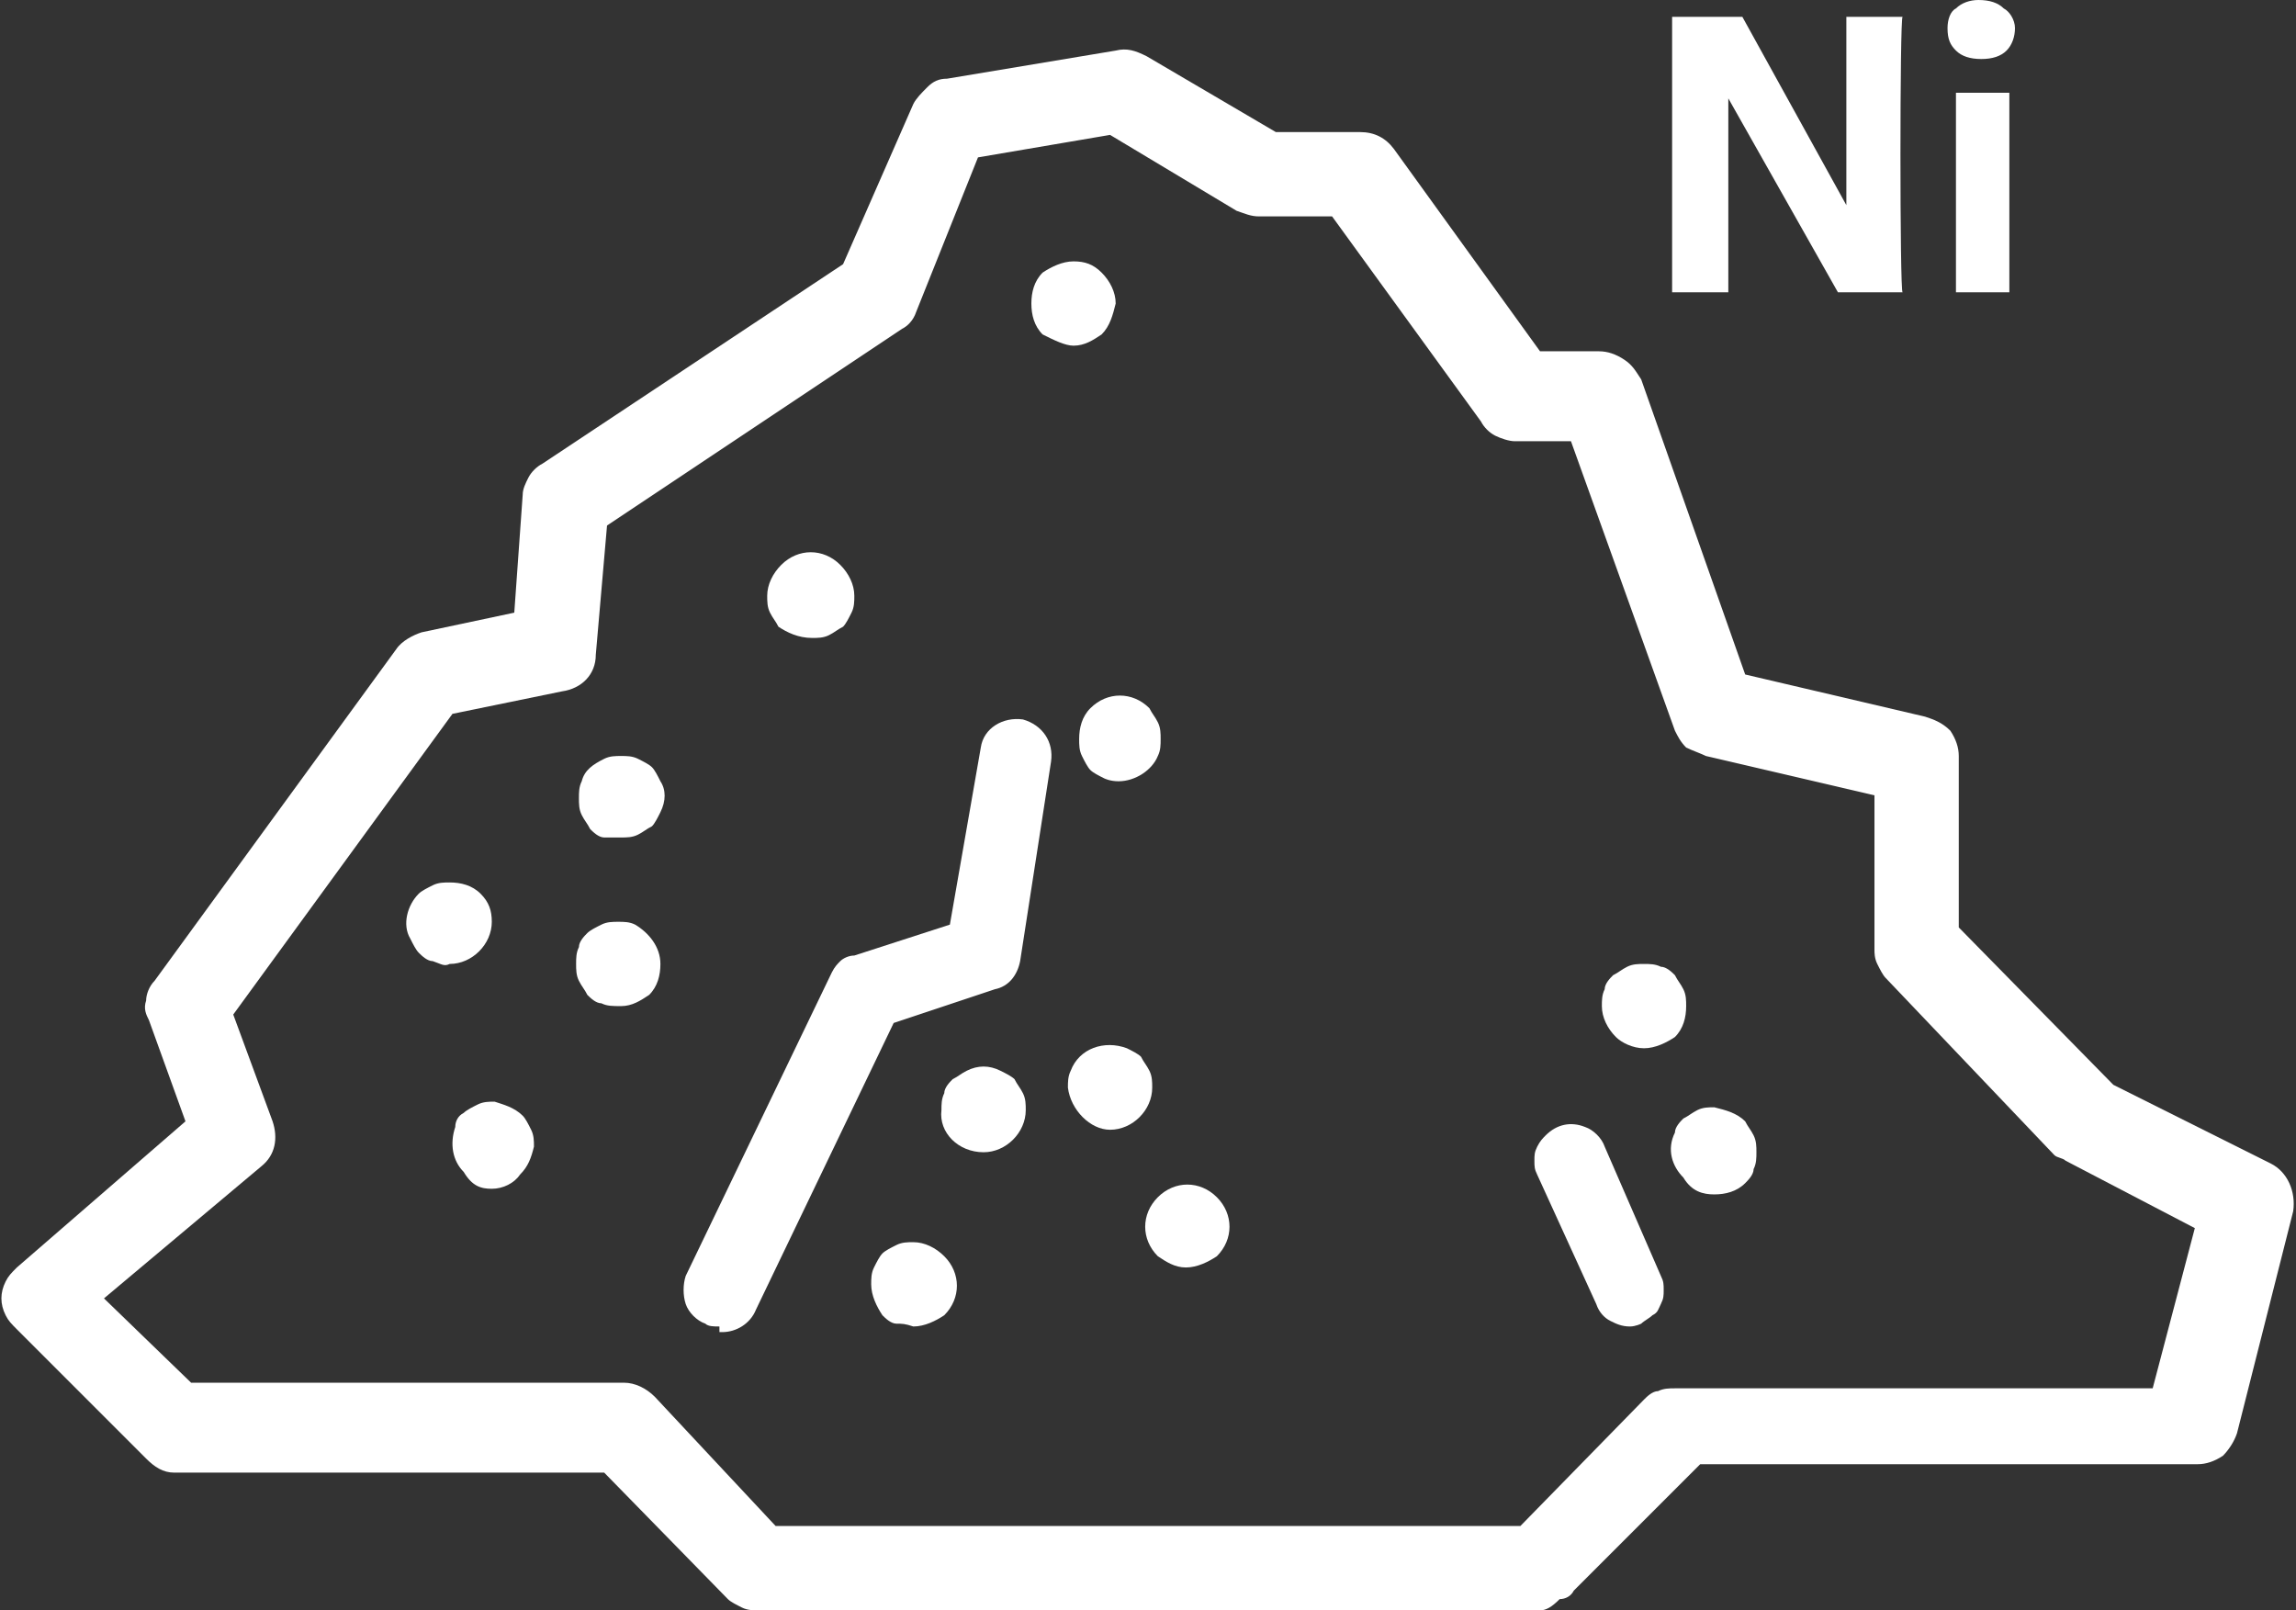
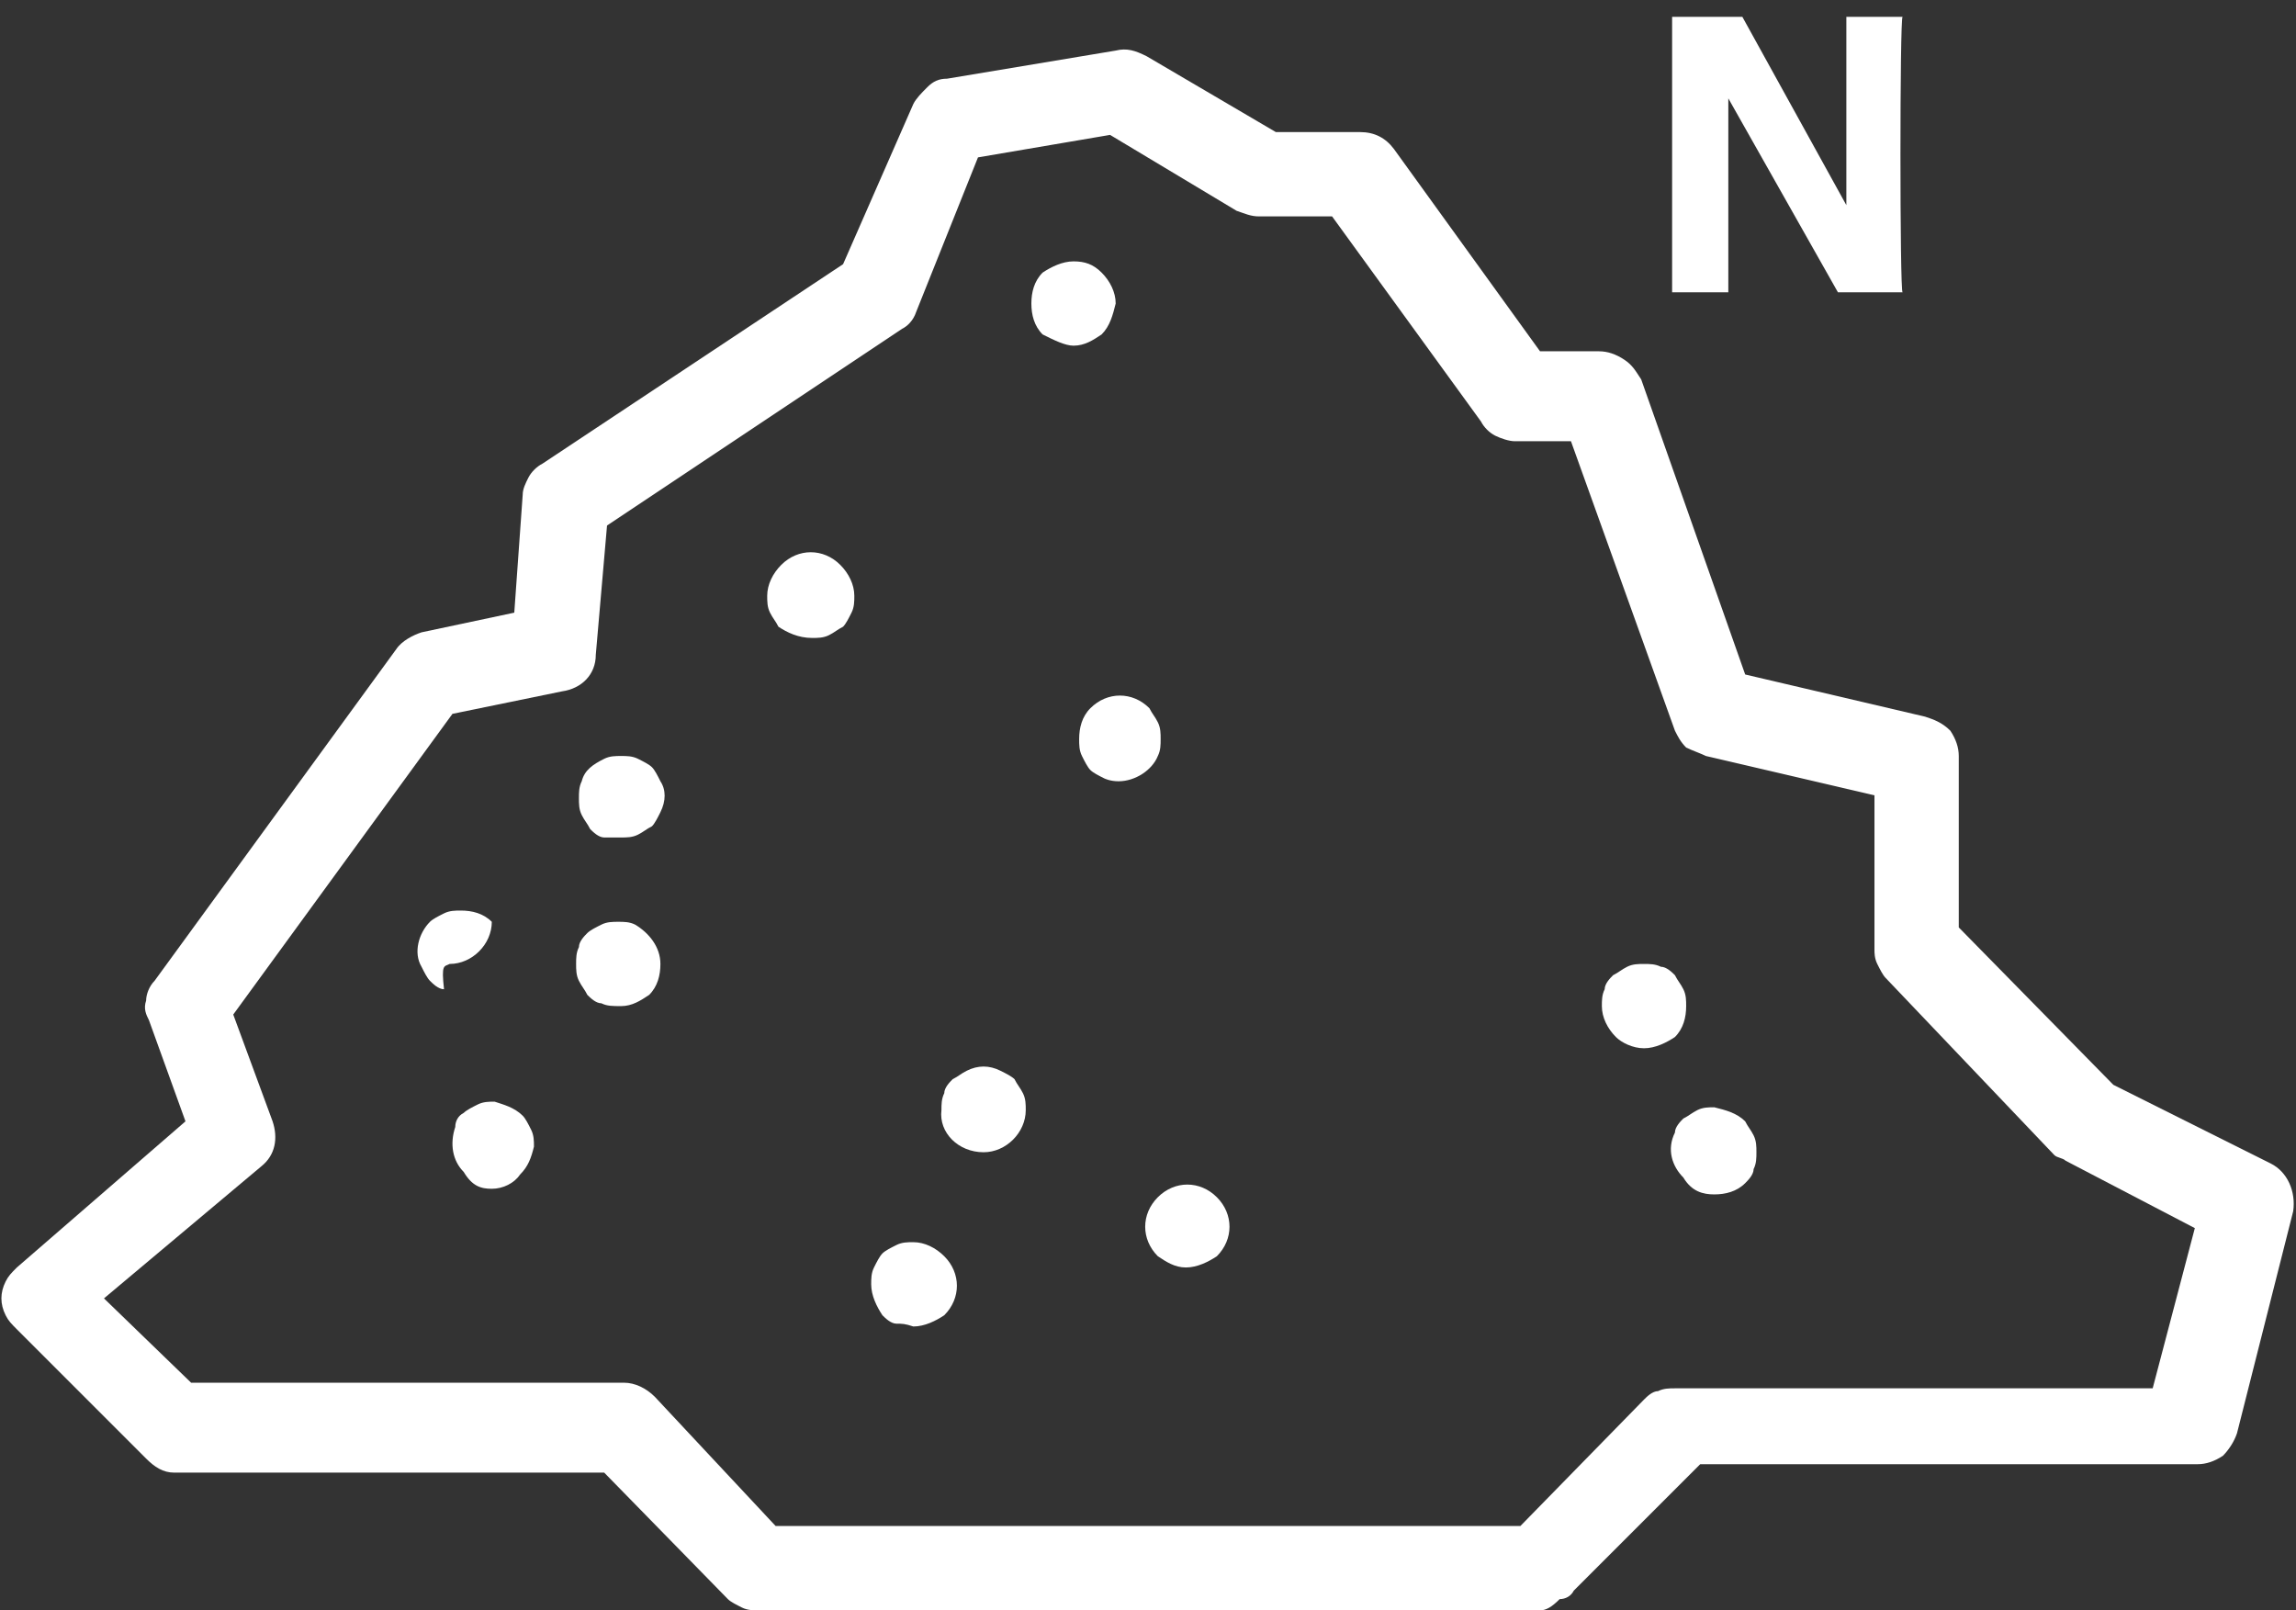
<svg xmlns="http://www.w3.org/2000/svg" version="1.1" id="_Слой_2" x="0px" y="0px" viewBox="0 0 81.7 57.3" style="enable-background:new 0 0 81.7 57.3;" xml:space="preserve">
  <rect x="0" y="0" width="81.7" height="57.3" fill="#333333" stroke="none" />
  <style type="text/css">
	.st0{fill:#FFFFFF;}
</style>
  <g id="_Слой_1-2_00000042705123792051151870000015024419158777457567_">
    <g id="_Слой_2-2">
      <g id="_Слой_1-2">
        <g id="_Слой_1-2-2">
-           <path class="st0" d="M16,34.3c0.8,0,1.5-0.7,1.5-1.5c0-0.4-0.1-0.7-0.4-1l0,0c-0.3-0.3-0.7-0.4-1.1-0.4c-0.2,0-0.4,0-0.6,0.1      s-0.4,0.2-0.5,0.3c-0.4,0.4-0.6,1.1-0.3,1.6c0.1,0.2,0.2,0.4,0.3,0.5s0.3,0.3,0.5,0.3C15.7,34.3,15.8,34.4,16,34.3      C16,34.3,16,34.3,16,34.3z" />
+           <path class="st0" d="M16,34.3c0.8,0,1.5-0.7,1.5-1.5l0,0c-0.3-0.3-0.7-0.4-1.1-0.4c-0.2,0-0.4,0-0.6,0.1      s-0.4,0.2-0.5,0.3c-0.4,0.4-0.6,1.1-0.3,1.6c0.1,0.2,0.2,0.4,0.3,0.5s0.3,0.3,0.5,0.3C15.7,34.3,15.8,34.4,16,34.3      C16,34.3,16,34.3,16,34.3z" />
          <path class="st0" d="M17.5,42.3c0.4,0,0.8-0.2,1-0.5c0.3-0.3,0.4-0.6,0.5-1c0-0.2,0-0.4-0.1-0.6c-0.1-0.2-0.2-0.4-0.3-0.5      c-0.3-0.3-0.7-0.4-1-0.5c-0.2,0-0.4,0-0.6,0.1s-0.4,0.2-0.5,0.3c-0.2,0.1-0.3,0.3-0.3,0.5c-0.2,0.6-0.1,1.2,0.3,1.6      C16.8,42.2,17.1,42.3,17.5,42.3C17.5,42.3,17.5,42.3,17.5,42.3z" />
          <path class="st0" d="M22.1,29.8c0.2,0,0.4,0,0.6-0.1s0.3-0.2,0.5-0.3c0.1-0.1,0.2-0.3,0.3-0.5c0.2-0.4,0.2-0.8,0-1.1      c-0.1-0.2-0.2-0.4-0.3-0.5c-0.1-0.1-0.3-0.2-0.5-0.3s-0.4-0.1-0.6-0.1s-0.4,0-0.6,0.1c-0.4,0.2-0.7,0.4-0.8,0.8      c-0.1,0.2-0.1,0.4-0.1,0.6s0,0.4,0.1,0.6s0.2,0.3,0.3,0.5c0.1,0.1,0.3,0.3,0.5,0.3H22.1z" />
          <path class="st0" d="M35,41c0.8,0,1.5-0.7,1.5-1.5c0-0.2,0-0.4-0.1-0.6c-0.1-0.2-0.2-0.3-0.3-0.5c-0.1-0.1-0.3-0.2-0.5-0.3      c-0.4-0.2-0.8-0.2-1.2,0c-0.2,0.1-0.3,0.2-0.5,0.3c-0.1,0.1-0.3,0.3-0.3,0.5c-0.1,0.2-0.1,0.4-0.1,0.6C33.4,40.3,34.1,41,35,41      C34.9,41,34.9,41,35,41C35,41,35,41,35,41z" />
          <path class="st0" d="M28.9,22.7c0.2,0,0.4,0,0.6-0.1s0.3-0.2,0.5-0.3c0.1-0.1,0.2-0.3,0.3-0.5s0.1-0.4,0.1-0.6      c0-0.4-0.2-0.8-0.5-1.1c-0.6-0.6-1.5-0.6-2.1,0l0,0c-0.3,0.3-0.5,0.7-0.5,1.1c0,0.2,0,0.4,0.1,0.6s0.2,0.3,0.3,0.5      C28,22.5,28.4,22.7,28.9,22.7z" />
          <path class="st0" d="M42.2,45.1c0.4,0,0.8-0.2,1.1-0.4c0.6-0.6,0.6-1.5,0-2.1l0,0c-0.6-0.6-1.5-0.6-2.1,0l0,0      c-0.6,0.6-0.6,1.5,0,2.1l0,0C41.5,44.9,41.8,45.1,42.2,45.1z" />
          <path class="st0" d="M39.8,27.8c0.6,0,1.2-0.4,1.4-0.9c0.1-0.2,0.1-0.4,0.1-0.6s0-0.4-0.1-0.6s-0.2-0.3-0.3-0.5      c-0.6-0.6-1.5-0.6-2.1,0l0,0c-0.3,0.3-0.4,0.7-0.4,1.1c0,0.2,0,0.4,0.1,0.6s0.2,0.4,0.3,0.5s0.3,0.2,0.5,0.3      C39.3,27.7,39.5,27.8,39.8,27.8L39.8,27.8z" />
          <path class="st0" d="M38.2,12.3c0.4,0,0.7-0.2,1-0.4c0.3-0.3,0.4-0.7,0.5-1.1c0-0.4-0.2-0.8-0.5-1.1s-0.6-0.4-1-0.4      s-0.8,0.2-1.1,0.4c-0.3,0.3-0.4,0.7-0.4,1.1s0.1,0.8,0.4,1.1C37.5,12.1,37.9,12.3,38.2,12.3z" />
-           <path class="st0" d="M39.5,40.2c0.8,0,1.5-0.7,1.5-1.5c0-0.2,0-0.4-0.1-0.6c-0.1-0.2-0.2-0.3-0.3-0.5c-0.1-0.1-0.3-0.2-0.5-0.3      c-0.8-0.3-1.7,0-2,0.8c-0.1,0.2-0.1,0.4-0.1,0.6C38.1,39.5,38.8,40.2,39.5,40.2C39.6,40.2,39.6,40.2,39.5,40.2z" />
          <path class="st0" d="M58.5,37.3c0.4,0,0.8-0.2,1.1-0.4c0.3-0.3,0.4-0.7,0.4-1.1c0-0.2,0-0.4-0.1-0.6c-0.1-0.2-0.2-0.3-0.3-0.5      c-0.1-0.1-0.3-0.3-0.5-0.3c-0.2-0.1-0.4-0.1-0.6-0.1s-0.4,0-0.6,0.1s-0.3,0.2-0.5,0.3c-0.1,0.1-0.3,0.3-0.3,0.5      C57,35.4,57,35.6,57,35.8c0,0.4,0.2,0.8,0.5,1.1C57.7,37.1,58.1,37.3,58.5,37.3C58.5,37.3,58.5,37.3,58.5,37.3z" />
          <path class="st0" d="M22.1,35.8c0.4,0,0.7-0.2,1-0.4c0.3-0.3,0.4-0.7,0.4-1.1c0-0.6-0.4-1.1-0.9-1.4c-0.2-0.1-0.4-0.1-0.6-0.1      s-0.4,0-0.6,0.1s-0.4,0.2-0.5,0.3s-0.3,0.3-0.3,0.5c-0.1,0.2-0.1,0.4-0.1,0.6s0,0.4,0.1,0.6c0.1,0.2,0.2,0.3,0.3,0.5      c0.1,0.1,0.3,0.3,0.5,0.3C21.6,35.8,21.8,35.8,22.1,35.8C22.1,35.8,22.1,35.8,22.1,35.8z" />
          <path class="st0" d="M61,42.5c0.4,0,0.8-0.1,1.1-0.4c0.1-0.1,0.3-0.3,0.3-0.5c0.1-0.2,0.1-0.4,0.1-0.6s0-0.4-0.1-0.6      c-0.1-0.2-0.2-0.3-0.3-0.5c-0.3-0.3-0.7-0.4-1.1-0.5c-0.2,0-0.4,0-0.6,0.1s-0.3,0.2-0.5,0.3c-0.1,0.1-0.3,0.3-0.3,0.5      c-0.3,0.6-0.1,1.2,0.3,1.6C60.2,42.4,60.6,42.5,61,42.5z" />
          <path class="st0" d="M32.5,47.2c0.4,0,0.8-0.2,1.1-0.4c0.6-0.6,0.6-1.5,0-2.1l0,0c-0.3-0.3-0.7-0.5-1.1-0.5      c-0.2,0-0.4,0-0.6,0.1c-0.2,0.1-0.4,0.2-0.5,0.3s-0.2,0.3-0.3,0.5C31,45.3,31,45.5,31,45.7c0,0.4,0.2,0.8,0.4,1.1      c0.1,0.1,0.3,0.3,0.5,0.3C32.1,47.1,32.2,47.1,32.5,47.2C32.5,47.2,32.5,47.2,32.5,47.2z" />
-           <path class="st0" d="M58,47.2c-0.3,0-0.5-0.1-0.7-0.2c-0.2-0.1-0.4-0.3-0.5-0.6l-2.1-4.6c-0.1-0.2-0.1-0.3-0.1-0.5      s0-0.3,0.1-0.5s0.2-0.3,0.3-0.4c0.4-0.4,0.9-0.5,1.4-0.3c0.3,0.1,0.6,0.4,0.7,0.7l2,4.6c0.1,0.2,0.1,0.3,0.1,0.5s0,0.3-0.1,0.5      s-0.1,0.3-0.3,0.4c-0.1,0.1-0.3,0.2-0.4,0.3C58.4,47.1,58.2,47.2,58,47.2L58,47.2z" />
-           <path class="st0" d="M25.6,47.2c-0.2,0-0.4,0-0.5-0.1c-0.3-0.1-0.6-0.4-0.7-0.7s-0.1-0.7,0-1l5.2-10.8c0.1-0.2,0.2-0.3,0.3-0.4      c0.1-0.1,0.3-0.2,0.5-0.2l3.4-1.1l1.1-6.3c0.1-0.7,0.8-1.1,1.5-1c0.7,0.2,1.1,0.8,1,1.5l-1.1,7.1c-0.1,0.5-0.4,0.9-0.9,1      l-3.6,1.2l-4.9,10.2c-0.2,0.5-0.7,0.8-1.2,0.8h-0.1C25.6,47.4,25.6,47.2,25.6,47.2z" />
          <path class="st0" d="M27.6,54.3h26.5l4.4-4.5c0.1-0.1,0.3-0.3,0.5-0.3c0.2-0.1,0.4-0.1,0.6-0.1h17l1.5-5.7l-4.6-2.4      c-0.1-0.1-0.3-0.1-0.4-0.2l-6-6.3c-0.1-0.1-0.2-0.3-0.3-0.5c-0.1-0.2-0.1-0.4-0.1-0.5v-5.5l-6-1.4c-0.2-0.1-0.5-0.2-0.7-0.3      c-0.2-0.2-0.3-0.4-0.4-0.6l-3.7-10.3h-2c-0.2,0-0.5-0.1-0.7-0.2c-0.2-0.1-0.4-0.3-0.5-0.5l-5.3-7.3h-2.6c-0.3,0-0.5-0.1-0.8-0.2      l-4.5-2.7l-4.7,0.8l-2.2,5.5c-0.1,0.3-0.3,0.5-0.5,0.6l-10.5,7l-0.4,4.6c0,0.7-0.5,1.2-1.2,1.3l-3.9,0.8L8.3,36.1l1.4,3.8      c0.2,0.6,0.1,1.2-0.4,1.6l-5.6,4.7l3.1,3h15.4c0.4,0,0.8,0.2,1.1,0.5L27.6,54.3C27.6,54.3,27.6,54.3,27.6,54.3z M54.8,57.3H27      c-0.2,0-0.4,0-0.6-0.1S26,57,25.9,56.9l-4.4-4.5H6.2c-0.4,0-0.7-0.2-1-0.5l-4.6-4.6c-0.2-0.2-0.3-0.3-0.4-0.5      C0,46.4,0,46,0.2,45.6c0.1-0.2,0.2-0.3,0.4-0.5l6-5.2l-1.3-3.6c-0.1-0.2-0.2-0.4-0.1-0.7c0-0.2,0.1-0.5,0.3-0.7l8.6-11.8      c0.2-0.3,0.6-0.5,0.9-0.6l3.3-0.7l0.3-4.2c0-0.2,0.1-0.4,0.2-0.6s0.3-0.4,0.5-0.5L30,9.4l2.5-5.7c0.1-0.2,0.3-0.4,0.5-0.6      s0.4-0.3,0.7-0.3l6-1c0.4-0.1,0.7,0,1.1,0.2l4.6,2.7h3c0.5,0,0.9,0.2,1.2,0.6l5.2,7.2h2.1c0.3,0,0.6,0.1,0.9,0.3      c0.3,0.2,0.4,0.4,0.6,0.7L62.1,24l6.4,1.5c0.3,0.1,0.6,0.2,0.9,0.5c0.2,0.3,0.3,0.6,0.3,0.9V33l5.5,5.6l5.6,2.8      c0.6,0.3,0.9,1,0.8,1.7L79.6,51c-0.1,0.3-0.3,0.6-0.5,0.8c-0.3,0.2-0.6,0.3-0.9,0.3H60.5L56,56.6c-0.1,0.2-0.3,0.3-0.5,0.3      C55.2,57.2,55,57.3,54.8,57.3C54.8,57.3,54.8,57.3,54.8,57.3z" />
          <g>
            <path class="st0" d="M67.7,10.4h-2.3l-3.9-6.9v6.9h-2V0.6h2.5l3.7,6.7V0.6h2C67.6,0.6,67.6,10.4,67.7,10.4z" />
-             <path class="st0" d="M71.7,1c0,0.3-0.1,0.6-0.3,0.8c-0.2,0.2-0.5,0.3-0.9,0.3S69.8,2,69.6,1.8c-0.2-0.2-0.3-0.4-0.3-0.8       c0-0.3,0.1-0.6,0.3-0.7C69.8,0.1,70.1,0,70.4,0c0.4,0,0.7,0.1,0.9,0.3C71.5,0.4,71.7,0.7,71.7,1z M71.5,10.4h-1.9V3.3h1.9V10.4       z" />
          </g>
        </g>
      </g>
    </g>
  </g>
</svg>